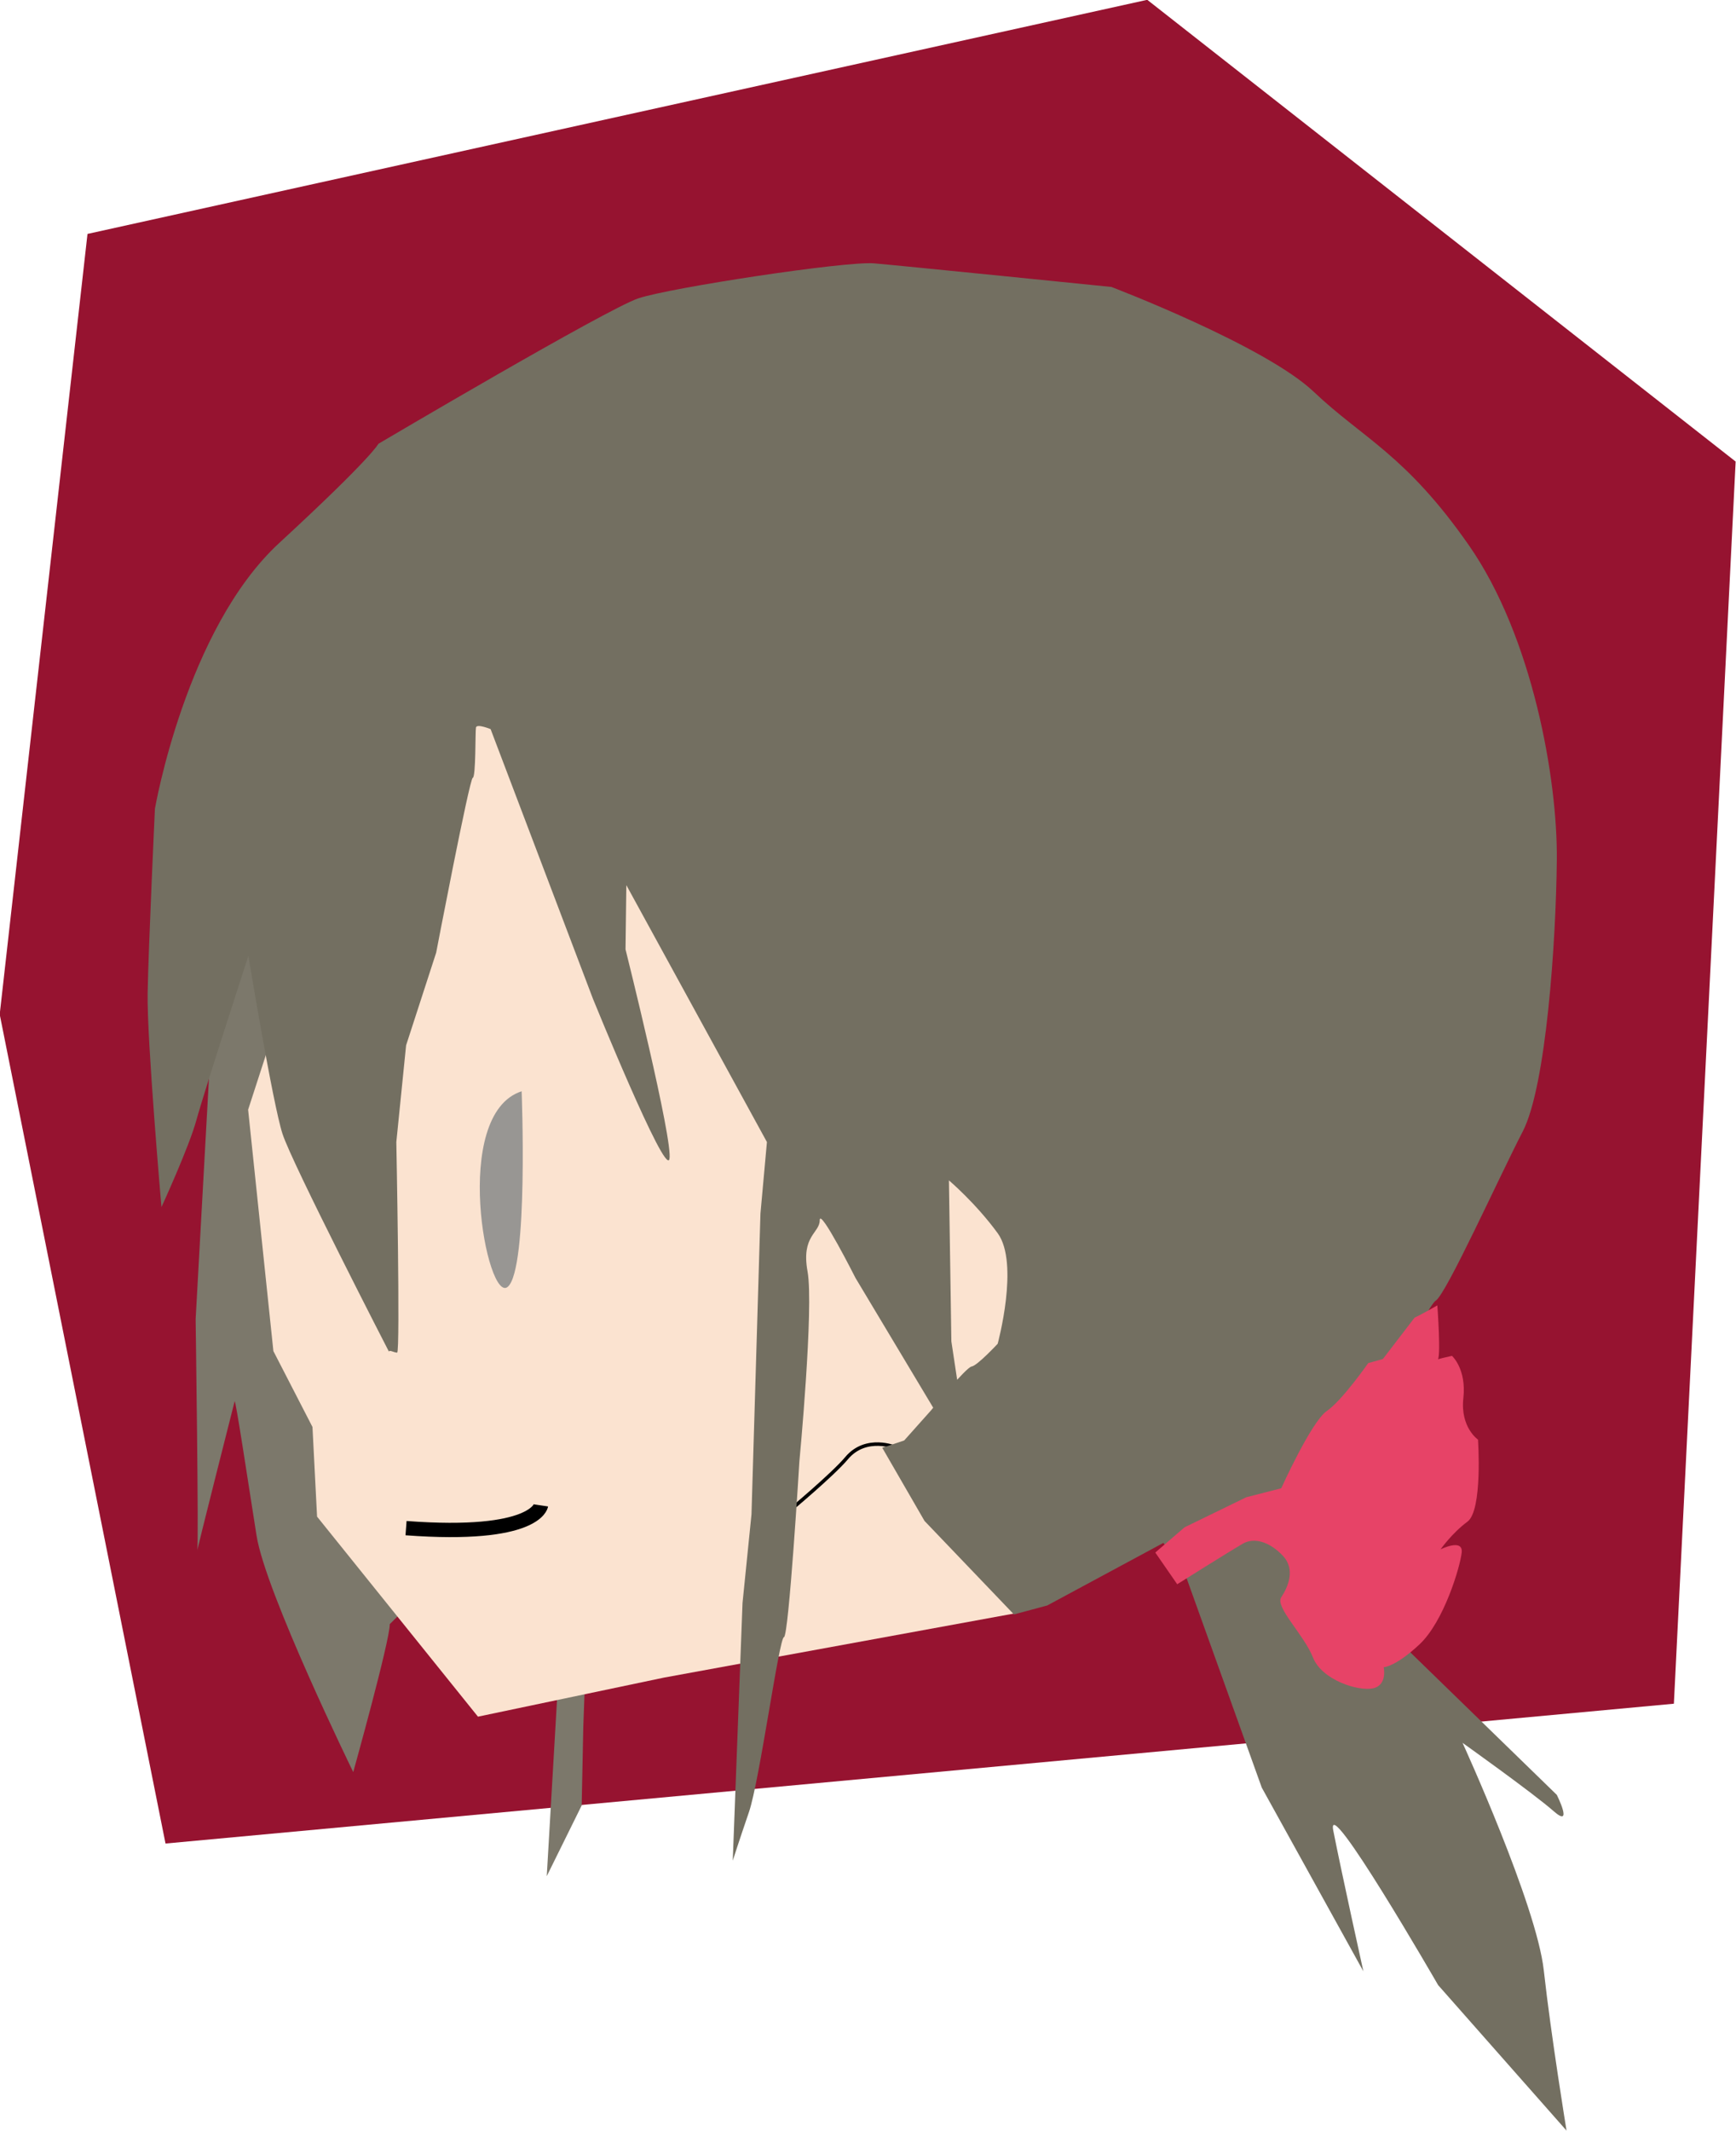
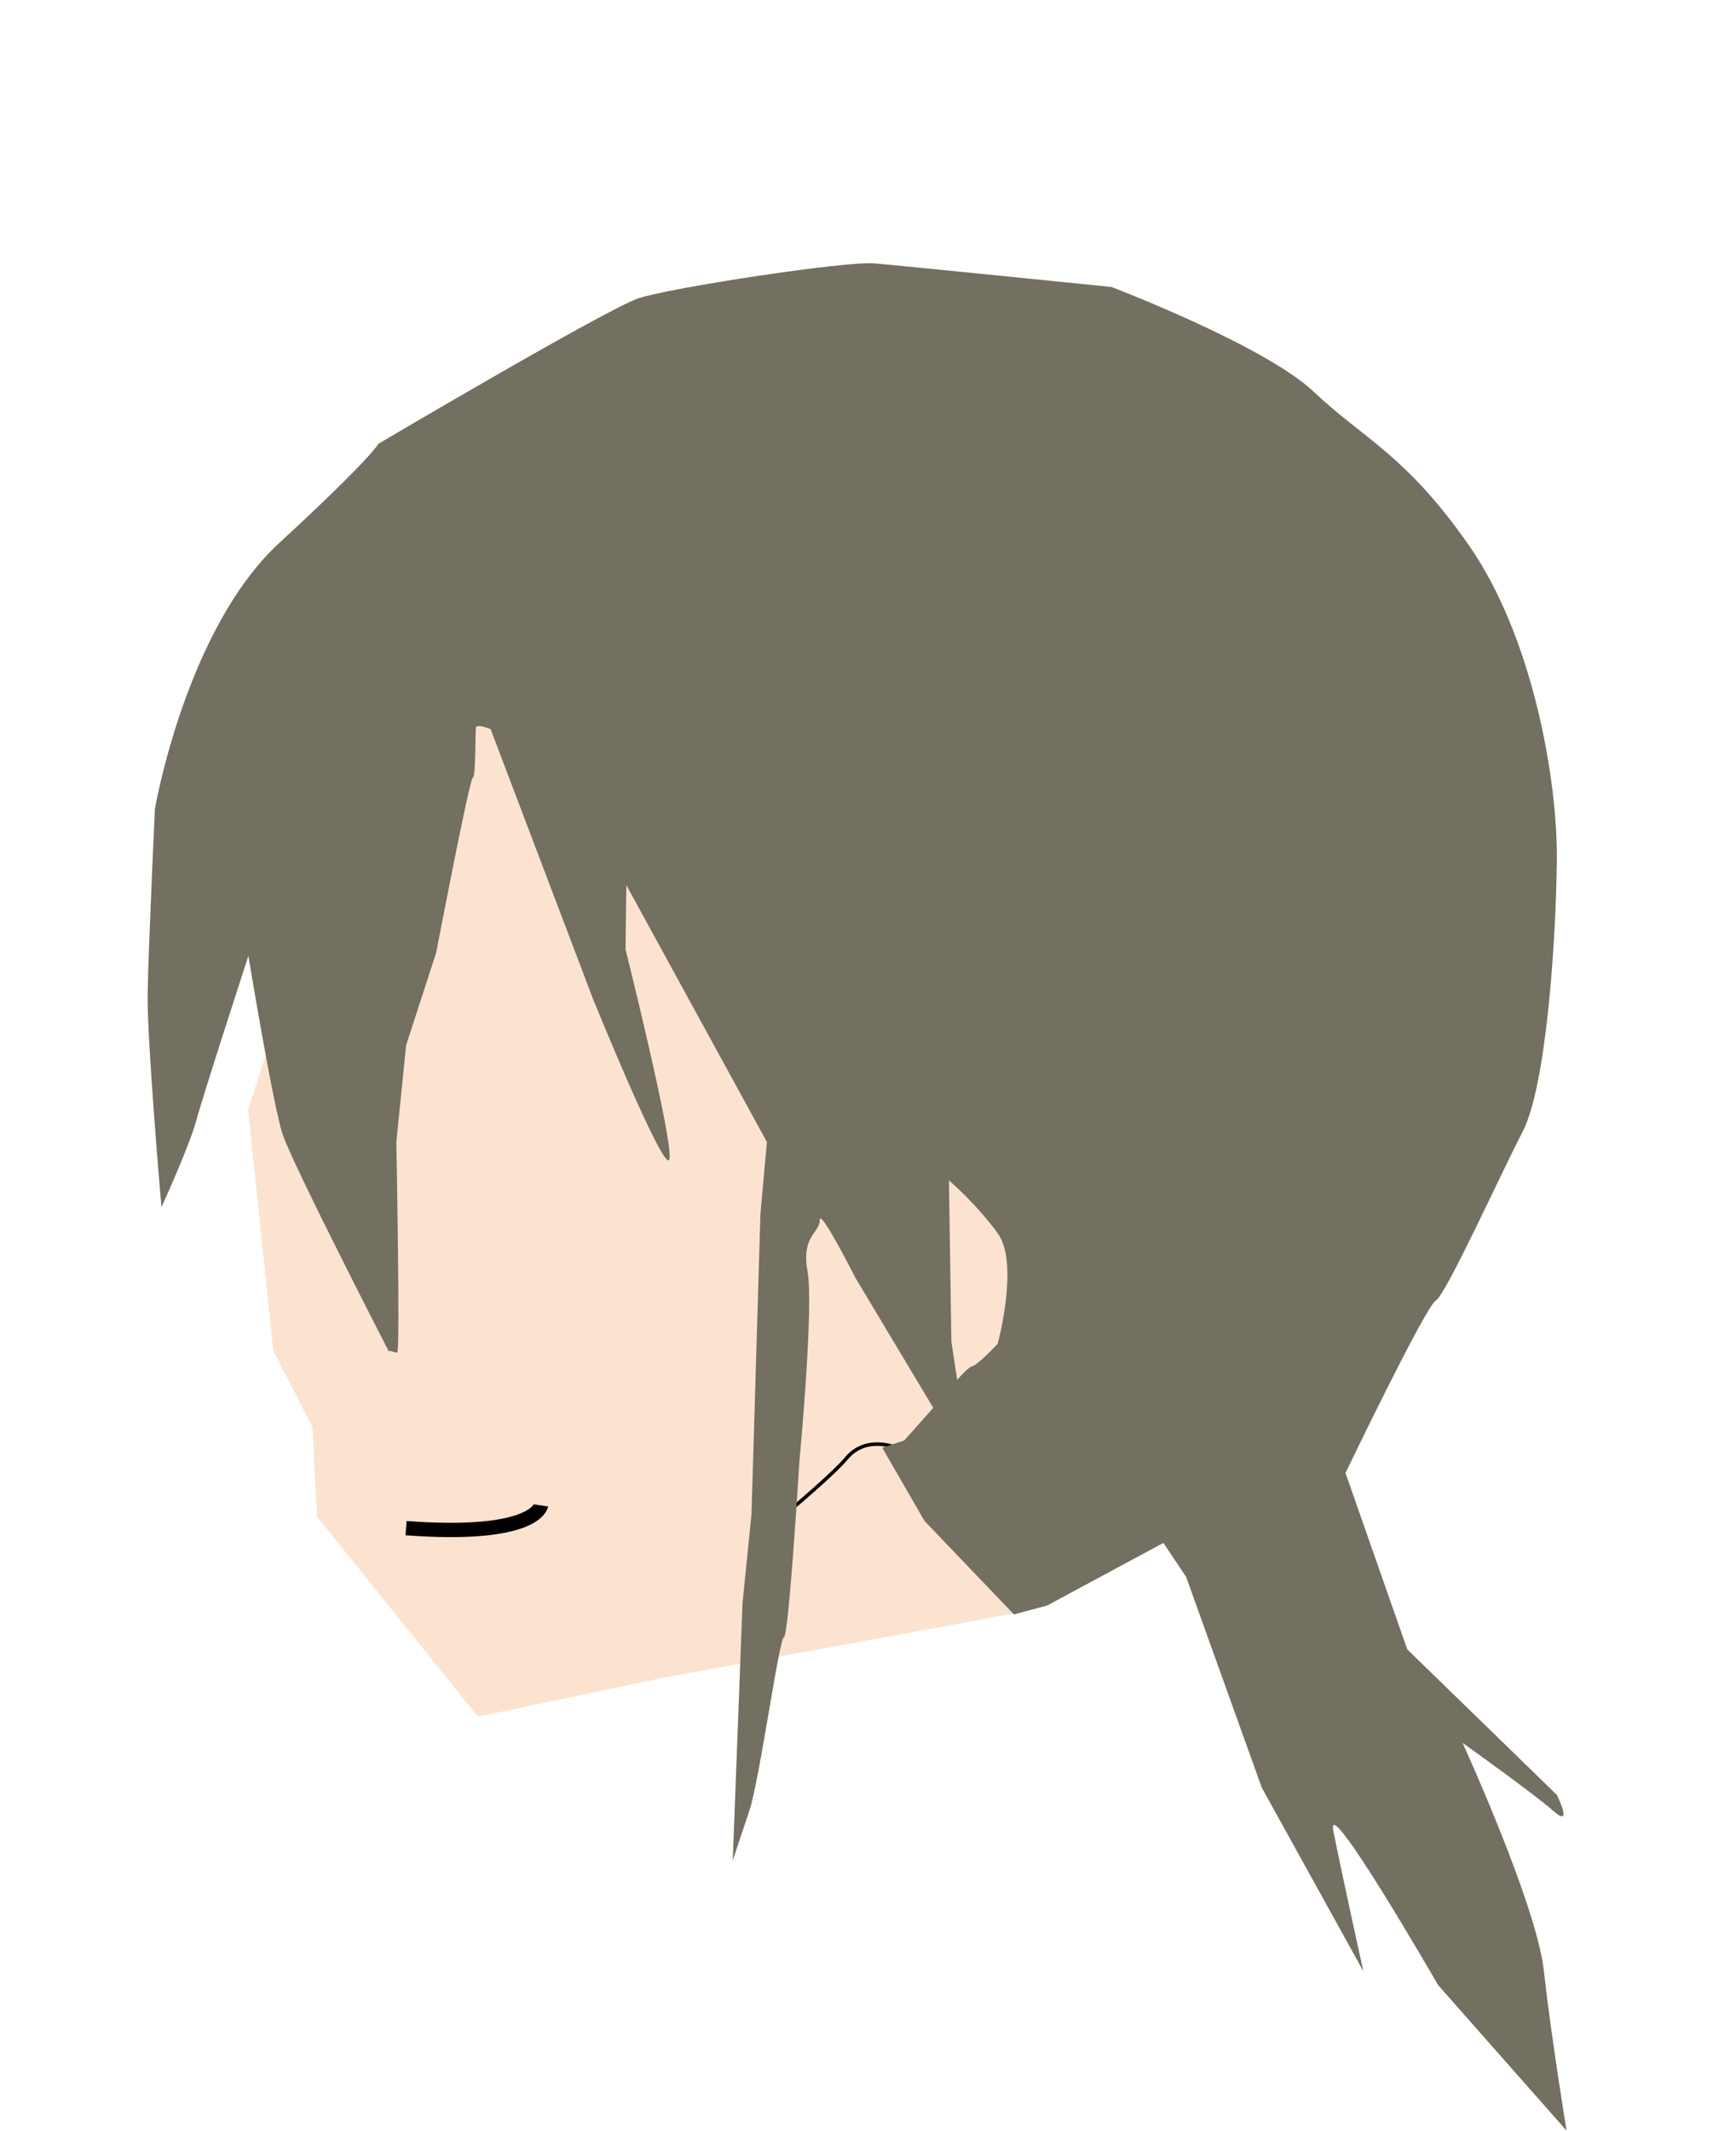
<svg xmlns="http://www.w3.org/2000/svg" xmlns:ns1="http://www.inkscape.org/namespaces/inkscape" xmlns:ns2="http://sodipodi.sourceforge.net/DTD/sodipodi-0.dtd" width="180.99mm" height="222.085mm" viewBox="0 0 180.99 222.085" version="1.1" id="svg73568" ns1:version="1.1.1 (3bf5ae0d25, 2021-09-20)" ns2:docname="Gin.svg">
  <ns2:namedview id="namedview73570" pagecolor="#505050" bordercolor="#ffffff" borderopacity="1" ns1:pageshadow="0" ns1:pageopacity="0" ns1:pagecheckerboard="1" ns1:document-units="mm" showgrid="false" ns1:snap-global="false" ns1:zoom="1.0985947" ns1:cx="86.929234" ns1:cy="547.06251" ns1:window-width="1920" ns1:window-height="1058" ns1:window-x="6009" ns1:window-y="-6" ns1:window-maximized="1" ns1:current-layer="layer1" />
  <defs id="defs73565" />
  <g ns1:label="Layer 1" ns1:groupmode="layer" id="layer1" transform="translate(-74.419,29.782)">
    <g id="g98529" transform="matrix(5.629,0,0,5.629,-763.421,-376.171)">
-       <path style="fill:#961330;fill-opacity:1;stroke:none;stroke-width:0.265px;stroke-linecap:butt;stroke-linejoin:miter;stroke-opacity:1" d="m 148.838,80.319 3.071,15.353 27.937,-2.589 1.144,-23 -10.898,-8.55 -19.628,4.335 z" id="path98010" />
-       <path style="fill:#7c786b;fill-opacity:1;stroke:none;stroke-width:0.265px;stroke-linecap:butt;stroke-linejoin:miter;stroke-opacity:1" d="m 156.063,91.609 c 0,0.316 -0.677,2.74 -0.677,2.74 0,0 -1.626,-3.327 -1.791,-4.38 -0.166,-1.054 -0.391,-2.544 -0.406,-2.484 -0.015,0.06 -0.723,2.845 -0.692,2.77 0.03,-0.075 -0.03,-4.29 -0.03,-4.29 l 0.512,-9.257 7.27,0.437 -0.602,16.362 -0.03,1.46 -0.647,1.31 0.467,-8.008 z" id="path85573" />
      <path style="fill:#fbe3d0;fill-opacity:1;stroke:none;stroke-width:0.265px;stroke-linecap:butt;stroke-linejoin:miter;stroke-opacity:1" d="m 153.907,86.554 0.724,1.405 0.085,1.66 2.98,3.704 3.449,-0.724 6.514,-1.192 c 0,0 4.683,-10.388 4.598,-10.175 -0.085,0.213 -9.068,-10.175 -9.068,-10.175 l -6.642,1.448 -3.108,9.579 z" id="path73674" />
-       <path style="fill:#989693;fill-opacity:1;stroke:none;stroke-width:0.265px;stroke-linecap:butt;stroke-linejoin:miter;stroke-opacity:1" d="m 158.505,81.743 c 0,0 0.128,3.278 -0.255,3.619 -0.383,0.341 -1.064,-3.193 0.255,-3.619 z" id="path78110" />
      <path style="fill:none;stroke:#000000;stroke-width:0.265px;stroke-linecap:butt;stroke-linejoin:miter;stroke-opacity:1" d="m 158.863,89.411 c 0,0 -0.09,0.602 -2.499,0.421" id="path85571" />
      <path style="fill:none;stroke:#000000;stroke-width:0.065;stroke-linecap:butt;stroke-linejoin:miter;stroke-miterlimit:4;stroke-dasharray:none;stroke-opacity:1" d="m 165.435,88.34 c 0,0 -0.55,-0.236 -0.913,0.198 -0.252,0.301 -1.059,0.974 -1.059,0.974" id="path93790" ns2:nodetypes="csc" />
      <path style="fill:#736f61;fill-opacity:1;stroke:none;stroke-width:0.265px;stroke-linecap:butt;stroke-linejoin:miter;stroke-opacity:1" d="m 156.048,86.566 c 0,0 -1.791,-3.477 -1.972,-4.034 -0.181,-0.557 -0.632,-3.296 -0.632,-3.296 0,0 -0.828,2.544 -0.963,3.041 -0.135,0.497 -0.647,1.611 -0.647,1.611 0,0 -0.271,-3.101 -0.256,-3.959 0.015,-0.858 0.135,-3.417 0.135,-3.417 0,0 0.572,-3.327 2.303,-4.922 1.731,-1.596 1.836,-1.836 1.836,-1.836 0,0 4.23,-2.499 4.817,-2.694 0.587,-0.196 3.838,-0.692 4.365,-0.647 0.527,0.045 4.395,0.437 4.395,0.437 0,0 2.845,1.084 3.748,1.942 0.903,0.858 1.701,1.159 2.875,2.845 1.174,1.686 1.641,4.32 1.626,5.825 -0.015,1.505 -0.196,4.185 -0.632,5.027 -0.437,0.843 -1.415,3.01 -1.611,3.131 -0.196,0.12 -1.671,3.191 -1.671,3.191 l 1.144,3.266 2.77,2.694 c 0,0 0.316,0.632 -0.06,0.301 -0.376,-0.331 -1.686,-1.264 -1.686,-1.264 0,0 1.37,2.995 1.505,4.215 0.135,1.219 0.421,2.965 0.421,2.965 l -2.378,-2.694 c 0,0 -2.092,-3.628 -1.942,-2.86 0.151,0.768 0.557,2.604 0.557,2.604 l -1.882,-3.402 -1.4,-3.899 -0.421,-0.632 -2.152,1.159 -0.617,0.166 -1.656,-1.731 -0.783,-1.355 0.406,-0.135 0.497,-0.557 c 0,0 0.647,-0.798 0.753,-0.813 0.105,-0.015 0.482,-0.421 0.482,-0.421 0,0 0.406,-1.49 0,-2.047 -0.406,-0.557 -0.903,-0.978 -0.903,-0.978 l 0.045,2.98 0.361,2.393 -2.137,-3.567 c 0,0 -0.662,-1.31 -0.662,-1.069 0,0.241 -0.346,0.286 -0.226,0.948 0.12,0.662 -0.151,3.522 -0.151,3.522 0,0 -0.196,3.236 -0.286,3.251 -0.09,0.015 -0.452,2.664 -0.647,3.236 -0.196,0.572 -0.301,0.903 -0.301,0.903 l 0.181,-4.772 0.166,-1.641 0.166,-5.569 0.12,-1.325 -2.604,-4.757 -0.015,1.189 c 0,0 0.888,3.552 0.813,3.884 -0.075,0.331 -1.415,-2.965 -1.415,-2.965 l -1.897,-4.997 c 0,0 -0.256,-0.105 -0.271,-0.03 -0.015,0.075 0,0.918 -0.06,0.933 -0.06,0.015 -0.677,3.236 -0.677,3.236 l -0.557,1.716 -0.181,1.791 c 0,0 0.075,3.899 0.015,3.899 -0.06,0 -0.151,-0.06 -0.151,-0.015 z" id="path90555" />
-       <path style="fill:#e74367;fill-opacity:1;stroke:none;stroke-width:0.265px;stroke-linecap:butt;stroke-linejoin:miter;stroke-opacity:1" d="m 175.044,85.934 c 0.075,-0.03 0.421,-0.226 0.421,-0.226 0,0 0.075,1.009 0,1.009 -0.075,0 0.271,-0.075 0.271,-0.075 0,0 0.271,0.241 0.211,0.783 -0.06,0.542 0.271,0.768 0.271,0.768 0,0 0.09,1.31 -0.196,1.52 -0.286,0.211 -0.497,0.512 -0.497,0.512 0,0 0.421,-0.211 0.391,0.06 -0.03,0.271 -0.331,1.279 -0.783,1.701 -0.452,0.421 -0.662,0.421 -0.662,0.421 0,0 0.075,0.331 -0.196,0.391 -0.271,0.06 -0.948,-0.151 -1.114,-0.572 -0.166,-0.421 -0.707,-0.933 -0.587,-1.114 0.12,-0.181 0.271,-0.512 0.03,-0.768 -0.241,-0.256 -0.527,-0.346 -0.738,-0.226 -0.211,0.12 -1.219,0.753 -1.219,0.753 l -0.406,-0.587 0.542,-0.467 1.144,-0.557 0.647,-0.166 c 0,0 0.557,-1.234 0.843,-1.43 0.286,-0.196 0.768,-0.888 0.768,-0.888 l 0.271,-0.075 z" id="path94422" />
    </g>
  </g>
</svg>